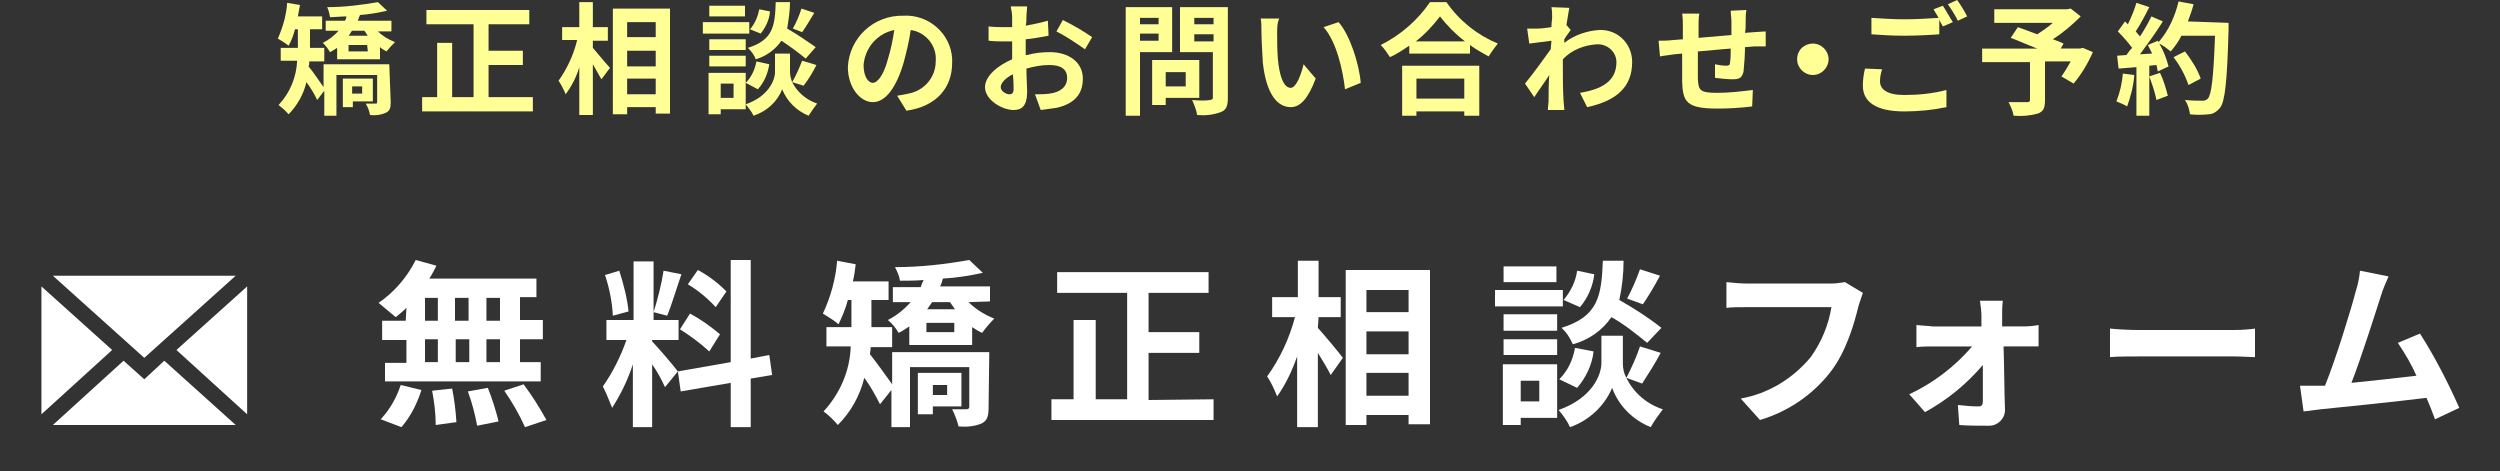
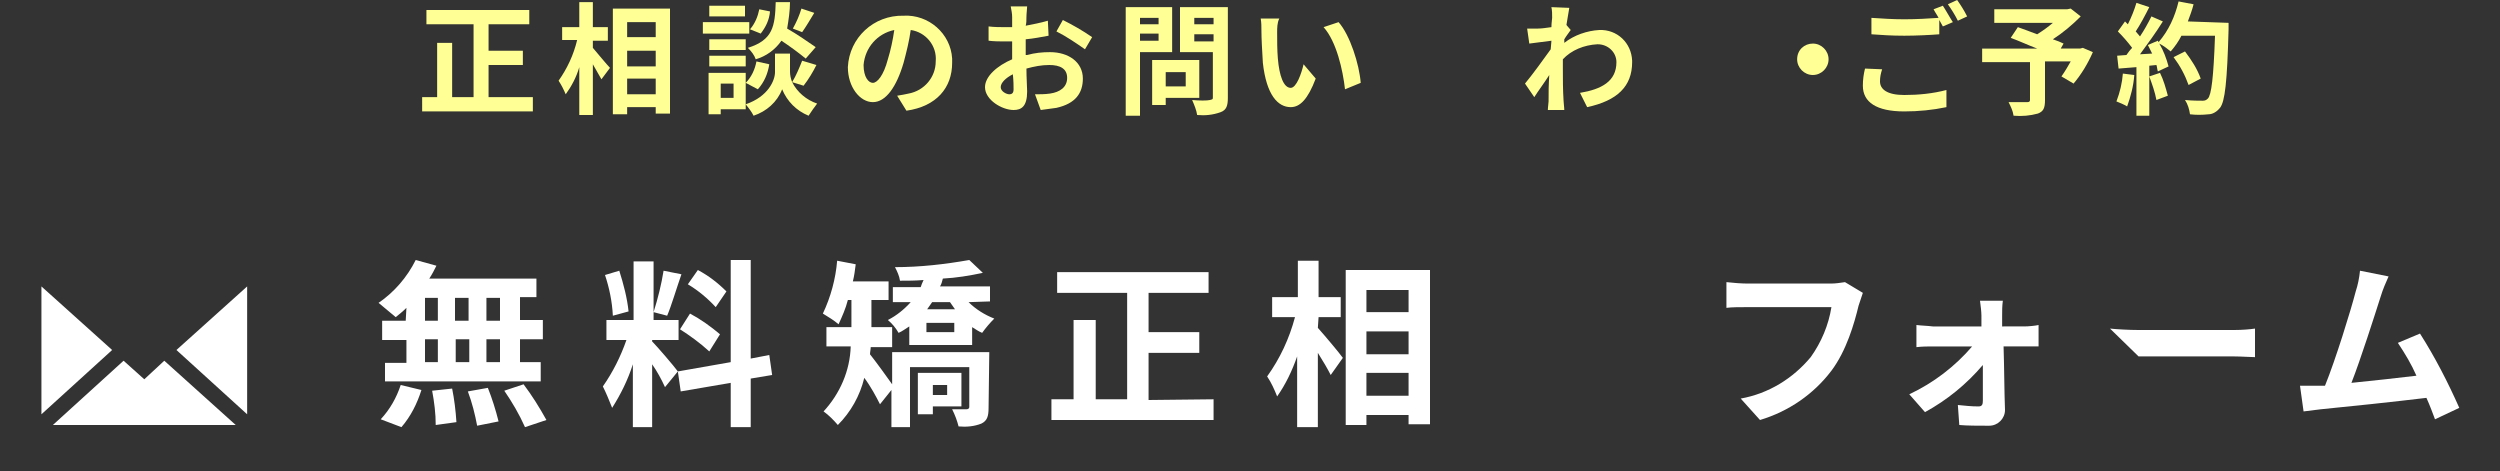
<svg xmlns="http://www.w3.org/2000/svg" version="1.1" id="レイヤー_1" x="0px" y="0px" viewBox="0 0 350 66" style="enable-background:new 0 0 350 66;" xml:space="preserve">
  <rect x="0" y="0" width="350" height="66" fill="#333333" stroke="none" />
  <style type="text/css">
	.st0{fill:#FFFF95;}
	.st1{fill:#FFFFFF;}
</style>
  <title>f_form</title>
  <g id="レイヤー_2">
    <g id="contents">
-       <path class="st0" d="M54.7,14.3c0,0.8-0.1,1.2-0.7,1.5c-0.7,0.3-1.5,0.4-2.2,0.3c-0.1-0.6-0.3-1.1-0.6-1.6h1.4    c0.2,0,0.2-0.1,0.2-0.2v-3.8h-5.7v5.7h-1.7v-3.5L44.4,14c-0.3-0.7-0.9-1.7-1.5-2.5c-0.4,1.7-1.3,3.3-2.5,4.5    c-0.4-0.5-0.9-0.9-1.4-1.3c1.6-1.7,2.5-3.9,2.6-6.2h-2.3V6.7h2.4V4.1h-0.4c-0.2,0.8-0.5,1.6-0.9,2.3c-0.5-0.4-1-0.7-1.5-1    c0.7-1.6,1.2-3.3,1.3-5l1.8,0.3c-0.1,0.5-0.2,1.1-0.3,1.6h3.4v1.8h-1.7v2.6h2v1.9h-2.1c0,0.2,0,0.5-0.1,0.7    c0.6,0.7,1.6,2.2,2.1,2.9V9h9.2L54.7,14.3z M52.8,4.3c0.7,0.7,1.5,1.2,2.5,1.6c-0.4,0.4-0.8,0.8-1.2,1.3c-0.3-0.2-0.6-0.3-0.9-0.6    v1.7h-6V6.7c-0.3,0.2-0.6,0.4-1,0.6c-0.3-0.5-0.6-0.9-1-1.3c0.8-0.4,1.6-1,2.2-1.7h-1.8V2.9h2.7c0.1-0.2,0.2-0.4,0.2-0.6    c-0.8,0-1.5,0.1-2.3,0.1C46.1,1.8,46,1.4,45.8,1c2.4,0,4.8-0.3,7.1-0.7l1.3,1.2c-1.3,0.3-2.5,0.5-3.8,0.6    c-0.1,0.2-0.2,0.5-0.3,0.8h4.7v1.5H52.8z M49.4,14.2V15H48v-4h4.2v3.2L49.4,14.2z M51.4,6.3h-2.6v0.9h2.7L51.4,6.3z M49.3,4.3    c-0.2,0.2-0.3,0.5-0.5,0.7h2.7c-0.2-0.2-0.3-0.5-0.5-0.7H49.3z M49.3,12.1v1h1.4v-1H49.3z" />
      <path class="st0" d="M74.6,13.6v2H59.1v-2h2.1V6h2.1v7.6h3V3.4h-6.6v-2h14.4v2h-5.7v3.7h4.8v2h-4.8v4.5L74.6,13.6z" />
      <path class="st0" d="M83,6.7c0.6,0.7,2,2.4,2.4,2.8l-1.2,1.6c-0.4-0.7-0.8-1.4-1.2-2.1v7.1h-1.9V9.4c-0.4,1.4-1.1,2.7-1.9,3.8    c-0.3-0.7-0.6-1.3-1-1.9c1.2-1.7,2.1-3.6,2.6-5.7h-2.1V3.8h2.4V0.3h1.9v3.5h2.1v1.9H83V6.7z M93.8,1.2v14.7h-2v-0.9h-4v1h-2V1.2    H93.8z M87.8,3.1v2.1h4V3.1L87.8,3.1z M87.8,7.1v2.2h4V7.1H87.8z M91.8,13.2V11h-4v2.2L91.8,13.2z" />
      <path class="st0" d="M104.9,4.7h-6.5V3.1h6.5L104.9,4.7z M104.4,15.3h-3.5v0.7h-1.7v-5.8h5.2V15.3z M104.4,7h-5.1V5.5h5.1V7z     M99.3,7.8h5.1v1.5h-5.1V7.8z M104.3,2.3h-5V0.8h5V2.3z M100.9,11.7v2h1.8v-2H100.9z M110.9,11.5c0.7,1.4,2,2.5,3.5,3    c-0.4,0.5-0.8,1.1-1.2,1.7c-1.7-0.7-3-2-3.7-3.7c-0.7,1.8-2.2,3.1-4,3.7c-0.3-0.6-0.7-1.1-1.1-1.6c3.2-1.1,4.1-3.4,4.1-4.5V7.5    h2.1V10C110.6,10.5,110.7,11,110.9,11.5c0.6-1,1-2,1.4-3l2,0.6c-0.5,1-1.1,2-1.8,2.9L110.9,11.5z M104.4,11.6    c0.8-0.8,1.3-1.9,1.5-3l1.8,0.4c-0.2,1.3-0.7,2.5-1.6,3.5L104.4,11.6z M112.8,8.2c-1.1-0.9-2.2-1.7-3.4-2.5    c-0.9,1.3-2.2,2.2-3.6,2.6c-0.2-0.6-0.6-1.1-1.1-1.6c3.5-1.1,3.8-3,3.9-6.4h2c0,1.2-0.2,2.5-0.4,3.7c1.4,0.8,2.7,1.7,4,2.6    L112.8,8.2z M107.8,1.6c-0.1,1.2-0.6,2.2-1.3,3.1L105,4.1c0.7-0.8,1.1-1.8,1.3-2.8L107.8,1.6z M114,1.8c-0.6,1-1.2,2-1.7,2.7    L111,4c0.5-0.9,0.9-1.8,1.2-2.8L114,1.8z" />
      <path class="st0" d="M125.6,13.4c0.7-0.1,1.1-0.2,1.6-0.3c2.2-0.4,3.8-2.3,3.8-4.5c0.2-2.2-1.4-4.1-3.5-4.4    c-0.2,1.5-0.6,3.1-1,4.6c-1,3.4-2.5,5.5-4.3,5.5s-3.5-2.1-3.5-4.9c0.2-4.1,3.6-7.3,7.8-7.2c3.5-0.2,6.6,2.5,6.8,6    c0,0.2,0,0.4,0,0.6c0,3.5-2.2,6.1-6.4,6.7L125.6,13.4z M124.3,8.3c0.4-1.3,0.7-2.7,0.9-4.1c-2.4,0.5-4.1,2.5-4.3,4.9    c0,1.7,0.7,2.5,1.3,2.5S123.7,10.6,124.3,8.3z" />
      <path class="st0" d="M143.8,7.7c1.1-0.3,2.1-0.4,3.2-0.4c2.6,0,4.6,1.4,4.6,3.7c0,2-1,3.5-3.7,4.1c-0.7,0.1-1.5,0.2-2.2,0.3    l-0.8-2.2c0.7,0,1.4,0,2.1-0.1c1.4-0.2,2.4-0.9,2.4-2.2s-1-1.8-2.5-1.8c-1.1,0-2.1,0.2-3.2,0.5c0,1.3,0.1,2.6,0.1,3.2    c0,2.1-0.8,2.6-1.9,2.6c-1.6,0-4-1.4-4-3.2c0-1.5,1.7-3,3.8-3.9c0-0.4,0-0.8,0-1.2V5.8c-0.3,0-0.6,0-0.9,0c-0.8,0-1.6,0-2.4-0.1    v-2c0.8,0.1,1.6,0.1,2.3,0.1c0.3,0,0.6,0,1,0c0-0.6,0-1.1,0-1.4c0-0.5-0.1-1-0.2-1.5h2.3c0,0.3-0.1,1-0.1,1.5s0,0.8-0.1,1.2    c1-0.2,2.1-0.4,3.1-0.7l0.1,2.1c-1.1,0.2-2.1,0.4-3.2,0.5c0,0.5,0,1,0,1.5V7.7z M141.9,12.5c0-0.4,0-1.2-0.1-2.1    c-1,0.5-1.7,1.2-1.7,1.8s0.8,1,1.2,1S141.9,13,141.9,12.5L141.9,12.5z M148.8,2.8c1.4,0.7,2.8,1.5,4.1,2.4l-1,1.7    c-1.3-0.9-2.6-1.8-4-2.5L148.8,2.8z" />
      <path class="st0" d="M159.6,7.3v8.9h-2V1h6.5v6.3H159.6z M159.6,2.5v0.9h2.6V2.5L159.6,2.5z M162.2,5.7v-1h-2.6v1H162.2z     M163.2,13.7v1h-1.9V8.4h6.6v5.3L163.2,13.7z M163.2,10.1v2h2.8v-2H163.2z M171.9,13.7c0,1.1-0.2,1.7-1,2    c-1.1,0.4-2.2,0.5-3.3,0.4c-0.1-0.7-0.4-1.4-0.7-2.1c1,0.1,2.1,0.1,2.5,0s0.4-0.1,0.4-0.4V7.3h-4.6V1h6.7L171.9,13.7z M167.2,2.5    v0.9h2.7V2.5H167.2z M169.9,5.8v-1h-2.7v1H169.9z" />
      <path class="st0" d="M178.8,4.6c0,1.1,0,2.4,0.1,3.6c0.2,2.4,0.8,4.1,1.8,4.1c0.8,0,1.5-2,1.8-3.3l1.7,2c-1.1,2.9-2.2,4-3.5,4    c-1.8,0-3.4-1.7-3.9-6.2c-0.1-1.6-0.2-3.5-0.2-4.5c0-0.6,0-1.1-0.1-1.7h2.6C178.8,3.2,178.8,3.9,178.8,4.6z M190.5,11.6l-2.2,0.9    c-0.3-2.7-1.2-6.7-3-8.7l2.1-0.7C189,4.9,190.3,9,190.5,11.6L190.5,11.6z" />
-       <path class="st0" d="M202.5,0.3c1.8,2.6,4.3,4.6,7.2,5.8c-0.5,0.6-0.9,1.2-1.3,1.8c-0.9-0.5-1.8-1-2.6-1.6v1.2h-8.5V6.4    c-0.9,0.6-1.8,1.2-2.7,1.6c-0.4-0.6-0.8-1.2-1.3-1.7c2.8-1.4,5.2-3.5,6.9-6H202.5z M196.3,9.2h10.8v7H205v-0.6h-6.7v0.6h-2    L196.3,9.2z M205.1,5.8c-1.3-1-2.5-2.2-3.5-3.5c-1,1.3-2.1,2.5-3.4,3.5H205.1z M198.3,11v2.8h6.7V11H198.3z" />
      <path class="st0" d="M219.9,4.2c-0.2,0.3-0.6,0.8-0.9,1.3c0,0.2,0,0.3,0,0.5c1.4-1.1,3.2-1.7,4.9-1.8c2.5-0.1,4.5,1.8,4.6,4.3    c0,0.1,0,0.2,0,0.2c0,3.4-2.1,5.4-6.3,6.3l-1-2c3-0.5,5.1-1.6,5.1-4.3c0-1.4-1.2-2.5-2.6-2.5c0,0-0.1,0-0.1,0    c-1.8,0.1-3.6,0.8-4.8,2.1c0,0.5,0,1,0,1.4c0,1.4,0,2.8,0.1,4.4c0,0.3,0.1,0.9,0.1,1.3h-2.3c0-0.4,0.1-1,0.1-1.2    c0-1.3,0-2.3,0.1-3.7c-0.7,1.1-1.6,2.3-2.1,3.1l-1.3-1.9c1-1.2,2.6-3.4,3.6-4.8l0.1-1.2l-3.1,0.4L213.8,4c0.5,0,1,0,1.5,0    c0.5,0,1.2-0.1,1.9-0.2c0-0.6,0.1-1.1,0.1-1.3c0-0.5,0-1-0.1-1.5l2.5,0.1c-0.1,0.5-0.2,1.3-0.4,2.4L219.9,4.2z" />
-       <path class="st0" d="M244.5,1.4c-0.1,0.5-0.1,1-0.1,1.4c0,0.7,0,1.3-0.1,1.8l1.3-0.1l1.6-0.1v2.1c-0.3,0-1.2,0-1.6,0l-1.3,0.1    c0,1.1-0.1,2.3-0.2,3.4c-0.2,0.9-0.6,1.1-1.5,1.1c-0.8,0-1.7-0.1-2.5-0.2l0-1.9c0.5,0.1,1,0.2,1.6,0.2c0.3,0,0.5-0.1,0.5-0.4    c0.1-0.7,0.1-1.3,0.1-2c-1.5,0.1-3.1,0.3-4.6,0.4c0,1.6,0,3.1,0,3.8c0.1,1.6,0.2,2,2.7,2c1.7,0,3.3-0.2,5-0.4l-0.1,2.3    c-1.6,0.2-3.2,0.3-4.8,0.3c-4.4,0-4.9-0.9-5-3.8c0-0.7,0-2.4,0-3.9l-1.1,0.1c-0.5,0.1-1.6,0.2-2,0.3l-0.2-2.2c0.5,0,1.3,0,2.1-0.1    l1.3-0.1V3.8c0-0.6,0-1.3-0.1-1.9h2.4c-0.1,0.6-0.1,1.2-0.1,1.8c0,0.4,0,1,0,1.6l4.6-0.4V3c0-0.5-0.1-1-0.1-1.5L244.5,1.4z" />
      <path class="st0" d="M253.8,6.1c1.2,0,2.2,1,2.2,2.2s-1,2.2-2.2,2.2s-2.2-1-2.2-2.2c0,0,0,0,0,0C251.6,7,252.6,6.1,253.8,6.1z" />
      <path class="st0" d="M263.5,9.7c-0.2,0.6-0.3,1.1-0.3,1.7c0,1.1,1,1.9,3.4,1.9c2,0,4-0.2,5.9-0.7V15c-1.9,0.4-3.9,0.6-5.9,0.6    c-3.9,0-5.8-1.3-5.8-3.6c0-0.8,0.1-1.6,0.3-2.4L263.5,9.7z M272,0.8c0.4,0.6,1,1.7,1.4,2.3L272,3.7l-0.5-0.9v2    c-1.2,0.1-3.3,0.2-4.9,0.2c-1.8,0-3.2-0.1-4.6-0.2V2.5c1.5,0.1,3,0.2,4.6,0.2c1.6,0,3.5-0.1,4.8-0.2c-0.2-0.4-0.5-0.8-0.7-1.2    L272,0.8z M274,0c0.5,0.7,1,1.5,1.4,2.3l-1.3,0.6c-0.4-0.8-0.9-1.6-1.4-2.3L274,0z" />
      <path class="st0" d="M293,7.3c-0.7,1.6-1.6,3.1-2.7,4.4l-1.7-1c0.5-0.7,0.9-1.4,1.3-2.1h-3.6V14c0,1.1-0.2,1.6-1,1.9    c-1.1,0.3-2.2,0.4-3.4,0.3c-0.1-0.7-0.4-1.3-0.7-1.9c1,0,2.3,0,2.6,0s0.4-0.1,0.4-0.3V8.7h-6.7V6.8h7.7c-1.3-0.5-2.6-1.1-3.7-1.5    l1-1.5c0.8,0.3,1.7,0.6,2.7,1c0.8-0.5,1.5-1,2.2-1.6h-8.2V1.3h10.2l0.5-0.1l1.4,1.1c-1.2,1.2-2.5,2.3-3.9,3.2    c0.6,0.2,1.1,0.4,1.5,0.6l-0.4,0.7h2.7l0.4-0.1L293,7.3z" />
      <path class="st0" d="M298.8,10.5c-0.1,1.5-0.5,3-1,4.4c-0.5-0.3-1-0.5-1.5-0.7c0.5-1.3,0.8-2.6,0.9-3.9L298.8,10.5z M312,3.2    c0,0,0,0.7,0,0.9c-0.2,7.4-0.5,10.1-1.2,11c-0.4,0.5-1,0.9-1.6,0.9c-0.9,0.1-1.8,0.1-2.6,0c-0.1-0.7-0.3-1.4-0.7-2    c1.1,0.1,2,0.1,2.5,0.1c0.3,0,0.5-0.1,0.7-0.3c0.5-0.5,0.8-3,1-8.8h-4.7c-0.4,0.8-0.9,1.5-1.5,2.2c-0.5-0.4-1-0.8-1.6-1.1    c0.6,1,1,2.1,1.3,3.2l-1.5,0.7c-0.1-0.3-0.1-0.6-0.2-0.9l-1,0.1v7h-1.8V9.4l-2.5,0.2l-0.2-1.8l1.3-0.1c0.2-0.3,0.5-0.7,0.8-1    c-0.6-0.8-1.3-1.6-2-2.3l1-1.4l0.4,0.4c0.5-1,0.9-2,1.2-3l1.8,0.6c-0.6,1.2-1.3,2.5-1.9,3.4c0.2,0.2,0.4,0.5,0.6,0.7    c0.6-0.9,1.1-1.8,1.6-2.8l1.6,0.7c-1,1.6-2.1,3.1-3.2,4.6l1.7-0.1c-0.2-0.4-0.4-0.8-0.6-1.2l1.4-0.6l0.1,0.2    c1.4-1.6,2.3-3.6,2.8-5.7l2.1,0.4c-0.2,0.8-0.5,1.6-0.8,2.4L312,3.2z M302.4,10.2c0.5,1,0.8,2.1,1.1,3.2l-1.6,0.6    c-0.2-1.1-0.6-2.2-1-3.3L302.4,10.2z M306.4,11.9c-0.5-1.4-1.2-2.7-2.1-3.9l1.6-0.8c0.9,1.2,1.7,2.4,2.2,3.8L306.4,11.9z" />
      <path class="st1" d="M56.9,43.1c-0.5,0.5-1,0.9-1.5,1.3c-0.8-0.7-1.6-1.3-2.4-2c2.2-1.5,4-3.6,5.2-6l2.9,0.8    c-0.3,0.6-0.6,1.2-1,1.8h15v2.6h-2.3v3.2H76v2.7h-3.2v3.2h2.9v2.7H53.9v-2.6h3v-3.2h-3.4v-2.7h3.3L56.9,43.1z M53.3,58.7    c1.3-1.4,2.2-3,2.8-4.8l2.9,0.7c-0.6,1.9-1.5,3.7-2.8,5.2L53.3,58.7z M59.5,44.9h1.8v-3.2h-1.8V44.9z M59.5,50.7h1.8v-3.2h-1.8    V50.7z M63.3,54.4c0.3,1.5,0.5,3.1,0.6,4.7L61,59.5c0-1.6-0.2-3.2-0.5-4.8L63.3,54.4z M65.6,44.9v-3.2h-1.9v3.2H65.6z M63.8,47.5    v3.2h1.9v-3.2H63.8z M68.3,54.3c0.6,1.5,1.1,3.1,1.5,4.7l-3,0.6c-0.3-1.6-0.7-3.2-1.3-4.8L68.3,54.3z M70,41.7h-1.9v3.2H70V41.7z     M70,47.5h-1.9v3.2H70V47.5z M73.3,53.8c1.2,1.6,2.2,3.2,3.2,5l-3,1c-0.8-1.8-1.8-3.5-2.9-5.1L73.3,53.8z" />
      <path class="st1" d="M93.1,54.2c-0.5-1.1-1.1-2.2-1.8-3.2v8.8h-2.7v-8.8c-0.7,2.2-1.7,4.2-2.9,6.1c-0.4-1-0.8-2-1.3-3    c1.4-2,2.5-4.2,3.3-6.5h-2.8v-2.8h3.8v-8.2h2.8v8.2H95v2.8h-3.7v0.2c0.7,0.7,3.1,3.5,3.6,4.2L93.1,54.2z M85.8,44.2    c-0.1-2-0.5-3.9-1.1-5.7l2-0.6c0.6,1.9,1.1,3.8,1.3,5.7L85.8,44.2z M95.4,38.4c-0.7,2-1.4,4.4-2,5.8l-1.9-0.5    c0.6-1.9,1.1-3.9,1.4-5.8L95.4,38.4z M105.1,53v6.8h-2.8v-6.2l-7,1.2L94.9,52l7.4-1.3V36.4h2.8v13.8l2.6-0.5l0.4,2.8L105.1,53z     M96.6,43.9c1.5,0.8,2.9,1.8,4.2,2.9l-1.5,2.4C98,48,96.6,47,95.2,46.1L96.6,43.9z M100.2,43c-1.1-1.2-2.4-2.3-3.9-3.2l1.4-2    c1.5,0.8,2.8,1.8,4,3L100.2,43z" />
      <path class="st1" d="M138.4,57.1c0,1.2-0.2,1.8-1,2.2c-1,0.4-2.1,0.5-3.2,0.4c-0.2-0.8-0.5-1.6-0.9-2.4c0.8,0,1.8,0,2,0    s0.4-0.1,0.4-0.3v-5.6h-8.3v8.4h-2.6v-5.2l-1.6,2c-0.5-1-1.3-2.5-2.2-3.7c-0.6,2.5-1.9,4.8-3.7,6.6c-0.6-0.7-1.3-1.4-2-1.9    c2.3-2.5,3.7-5.7,3.8-9.1h-3.4v-2.7h3.5V42h-0.5c-0.3,1.2-0.8,2.3-1.3,3.4c-0.7-0.6-1.4-1-2.2-1.5c1.1-2.3,1.8-4.9,2-7.4l2.6,0.5    c-0.1,0.8-0.2,1.6-0.4,2.4h5V42H122v3.8h2.9v2.8h-3c0,0.3-0.1,0.7-0.1,1c0.8,1,2.4,3.2,3.1,4.2v-4.5h13.6L138.4,57.1z M135.6,42.3    c1,1,2.3,1.8,3.6,2.3c-0.6,0.6-1.2,1.3-1.7,2c-0.5-0.2-0.9-0.5-1.4-0.8v2.5h-8.8v-2.6c-0.5,0.3-1,0.7-1.5,0.9    c-0.4-0.7-0.9-1.3-1.5-1.8c1.2-0.6,2.3-1.5,3.2-2.5H125v-2.1h3.9c0.1-0.3,0.2-0.6,0.4-1c-1.1,0.1-2.3,0.1-3.3,0.1    c-0.1-0.7-0.4-1.3-0.7-1.9c3.5,0,7-0.4,10.4-1l1.9,1.8c-1.9,0.4-3.7,0.7-5.6,0.8c-0.1,0.4-0.2,0.8-0.4,1.1h7v2.1L135.6,42.3z     M130.6,56.9V58h-2.1v-5.8h6.1v4.7L130.6,56.9z M133.6,45.2h-3.9v1.3h3.9L133.6,45.2z M130.5,42.3c-0.2,0.3-0.5,0.7-0.7,1h3.9    c-0.2-0.3-0.5-0.7-0.7-1H130.5z M130.6,53.9v1.4h2v-1.4H130.6z" />
      <path class="st1" d="M169.9,55.9v2.9h-22.7v-2.9h3.1V44.8h3.1v11.1h4.4V41H148v-2.9h21.2V41h-8.4v5.5h7.1v2.9h-7.1V56L169.9,55.9z    " />
      <path class="st1" d="M184.5,45.9c0.9,1,3,3.5,3.5,4.2l-1.7,2.4c-0.4-0.8-1.1-2-1.8-3.1v10.4h-2.9v-9.9c-0.7,2-1.6,3.9-2.8,5.6    c-0.4-1-0.8-1.9-1.4-2.8c1.8-2.5,3.1-5.3,3.9-8.3h-3.2v-2.8h3.6v-5.1h2.9v5.1h3.1v2.8h-3.1L184.5,45.9z M200.2,37.8v21.6h-3v-1.3    h-5.9v1.4h-2.9V37.8H200.2z M191.3,40.6v3.1h5.9v-3.1H191.3z M191.3,46.4v3.2h5.9v-3.2L191.3,46.4z M197.2,55.4v-3.2h-5.9v3.2    H197.2z" />
-       <path class="st1" d="M218.8,42.9h-9.5v-2.3h9.5V42.9z M218,58.5h-5.1v1h-2.5v-8.5h7.6V58.5z M218,46.3h-7.5V44h7.5V46.3z     M210.5,47.5h7.5v2.2h-7.5V47.5z M217.9,39.5h-7.4v-2.2h7.4V39.5z M212.9,53.3v2.9h2.6v-2.9L212.9,53.3z M227.7,52.9    c1,2.1,2.9,3.7,5.1,4.4c-0.6,0.8-1.2,1.6-1.7,2.5c-2.5-1-4.5-3-5.4-5.5c-1.1,2.6-3.3,4.6-5.9,5.5c-0.4-0.9-1-1.7-1.6-2.4    c4.8-1.7,6-5,6-6.6V47h3v3.8C227.2,51.5,227.3,52.2,227.7,52.9c0.7-1.4,1.4-2.9,1.9-4.4l2.9,0.9c-0.8,1.5-1.7,2.9-2.6,4.3    L227.7,52.9z M218.3,53.1c1.2-1.2,1.9-2.7,2.2-4.4l2.6,0.5c-0.2,1.9-1.1,3.7-2.3,5.1L218.3,53.1z M230.6,48    c-1.6-1.3-3.2-2.6-5-3.6c-1.3,1.9-3.2,3.2-5.4,3.8c-0.4-0.9-0.9-1.7-1.6-2.3c5.2-1.6,5.6-4.5,5.8-9.4h2.9c0,1.8-0.2,3.7-0.6,5.5    c2.1,1.2,4,2.4,5.9,3.9L230.6,48z M223.2,38.4c-0.2,1.7-0.9,3.3-2,4.6l-2.3-1c1-1.2,1.7-2.6,1.9-4.1L223.2,38.4z M232.4,38.6    c-0.8,1.5-1.7,3-2.4,4l-2.2-0.8c0.7-1.3,1.3-2.7,1.8-4.1L232.4,38.6z" />
      <path class="st1" d="M260.8,41c-0.2,0.6-0.4,1.2-0.6,1.8c-0.6,2.5-1.7,6.3-3.8,9.1c-2.5,3.3-6,5.7-10,6.9l-2.7-3    c3.9-0.7,7.3-2.8,9.8-5.8c1.5-2.1,2.5-4.5,2.9-7h-11.7c-1.1,0-2.3,0-3,0.1v-3.6c0.8,0.1,2.2,0.2,3,0.2h11.6c0.7,0,1.3-0.1,2-0.2    L260.8,41z" />
      <path class="st1" d="M283.4,45.7c0.6,0,1.6-0.1,2-0.2v3c-0.6,0-1.4,0-1.9,0h-3c0.1,3,0.1,6.4,0.2,8.9c0,1.2-1,2.2-2.2,2.2    c-0.1,0-0.2,0-0.3,0c-1.2,0-2.8,0-3.9-0.1l-0.2-2.8c1,0.1,1.9,0.2,2.9,0.2c0.5,0,0.6-0.3,0.6-0.8c0-1.2,0-3,0-5    c-2.3,2.7-5,4.9-8.1,6.6l-2.2-2.5c3.4-1.6,6.4-3.9,8.8-6.7h-5.4c-0.7,0-1.6,0-2.4,0.1v-3.1c0.8,0.1,1.5,0.1,2.3,0.2h6.8    c0-0.5,0-1,0-1.5s-0.1-1.4-0.2-2.1h3.2c-0.1,0.7-0.1,1.4-0.1,2.1v1.5L283.4,45.7z" />
-       <path class="st1" d="M295.4,46c0.9,0.1,2.7,0.2,4,0.2h13.4c1.1,0,2.3-0.1,2.9-0.2v4c-0.6,0-1.9-0.1-2.9-0.1h-13.4    c-1.4,0-3.1,0-4,0.1L295.4,46z" />
+       <path class="st1" d="M295.4,46c0.9,0.1,2.7,0.2,4,0.2h13.4c1.1,0,2.3-0.1,2.9-0.2v4c-0.6,0-1.9-0.1-2.9-0.1h-13.4    L295.4,46z" />
      <path class="st1" d="M340.9,58.7c-0.3-0.8-0.7-1.9-1.2-3c-4.1,0.5-11.6,1.3-14.8,1.6l-2.4,0.3L322,54c0.9,0,1.9,0,2.8,0h0.7    c1.5-3.7,3.6-10.5,4.3-13.2c0.3-0.9,0.5-1.9,0.6-2.9l4,0.8c-0.4,0.9-0.8,1.8-1.1,2.8c-0.8,2.5-2.8,8.8-4.1,12.1    c3-0.3,6.6-0.7,9.1-1c-0.7-1.6-1.6-3.1-2.6-4.6l3.1-1.3c2.1,3.3,3.9,6.8,5.5,10.4L340.9,58.7z" />
      <polygon class="st1" points="34.6,58 34.6,40.1 24.7,49   " />
      <polygon class="st1" points="20.2,53.1 17.3,50.5 7.4,59.5 33,59.5 23,50.5   " />
-       <polygon class="st1" points="33,38.6 7.4,38.6 20.2,50.1   " />
      <path class="st1" d="M5.8,40.1V58l9.9-9L5.8,40.1z" />
    </g>
  </g>
</svg>